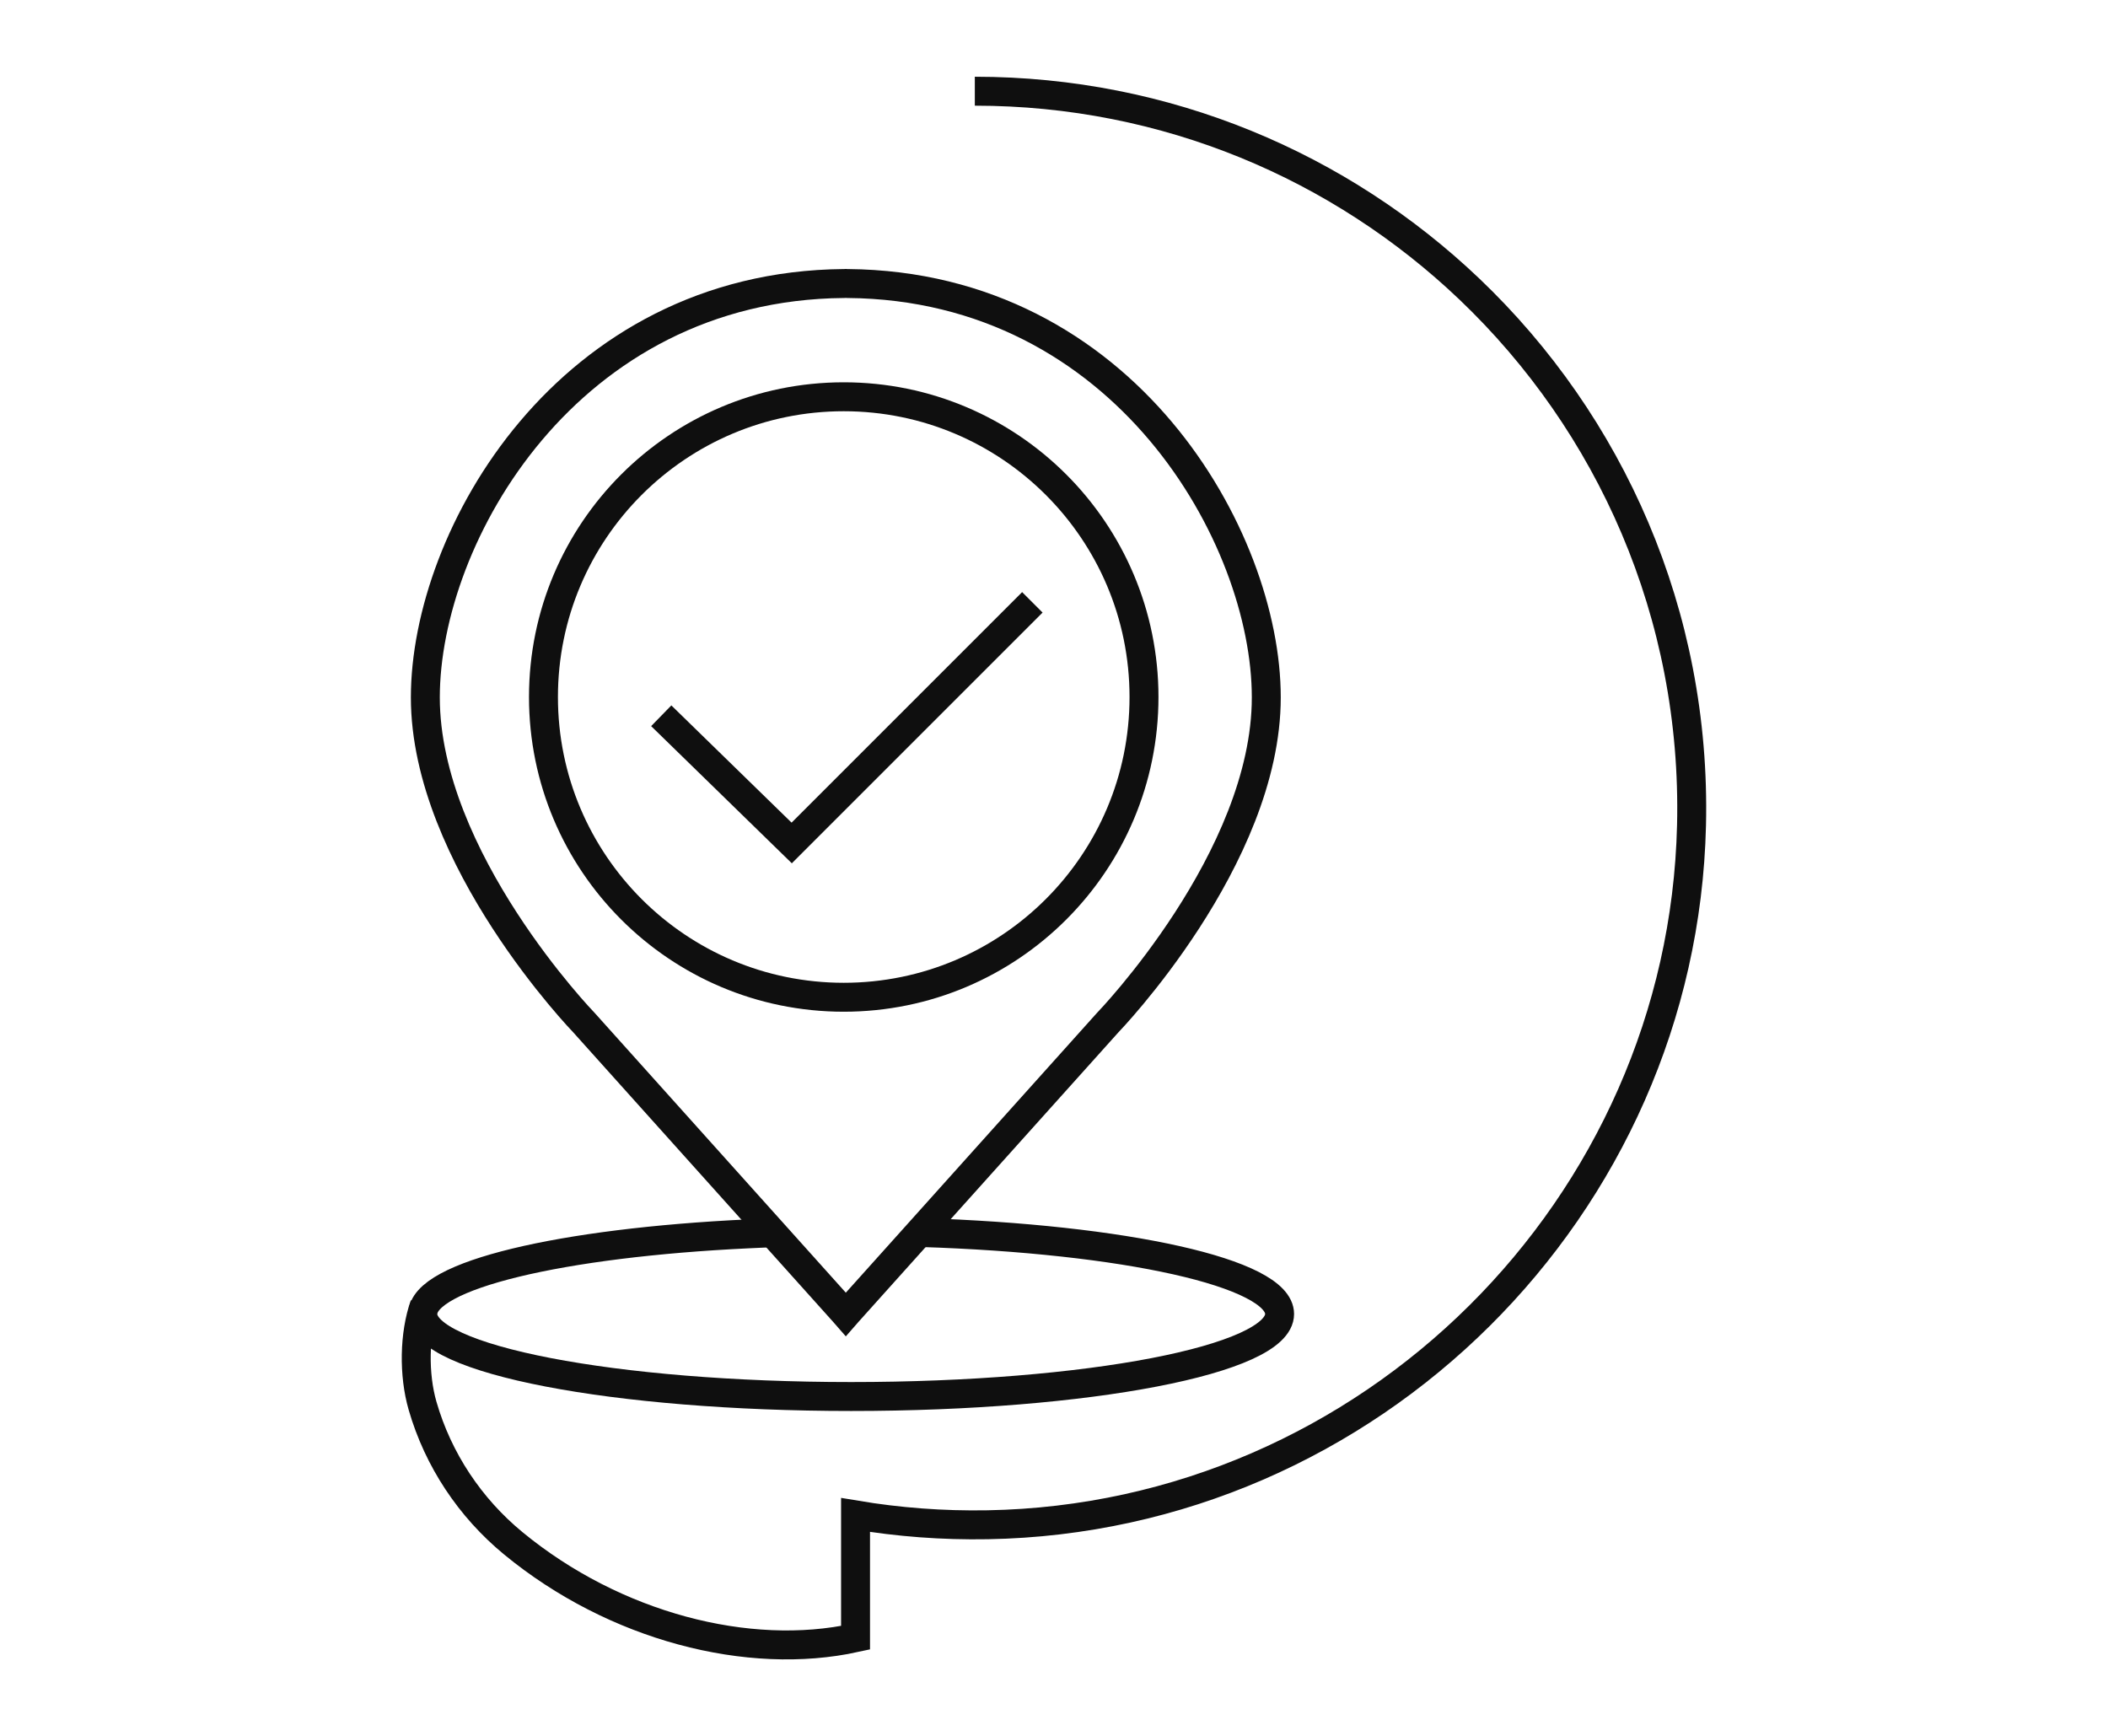
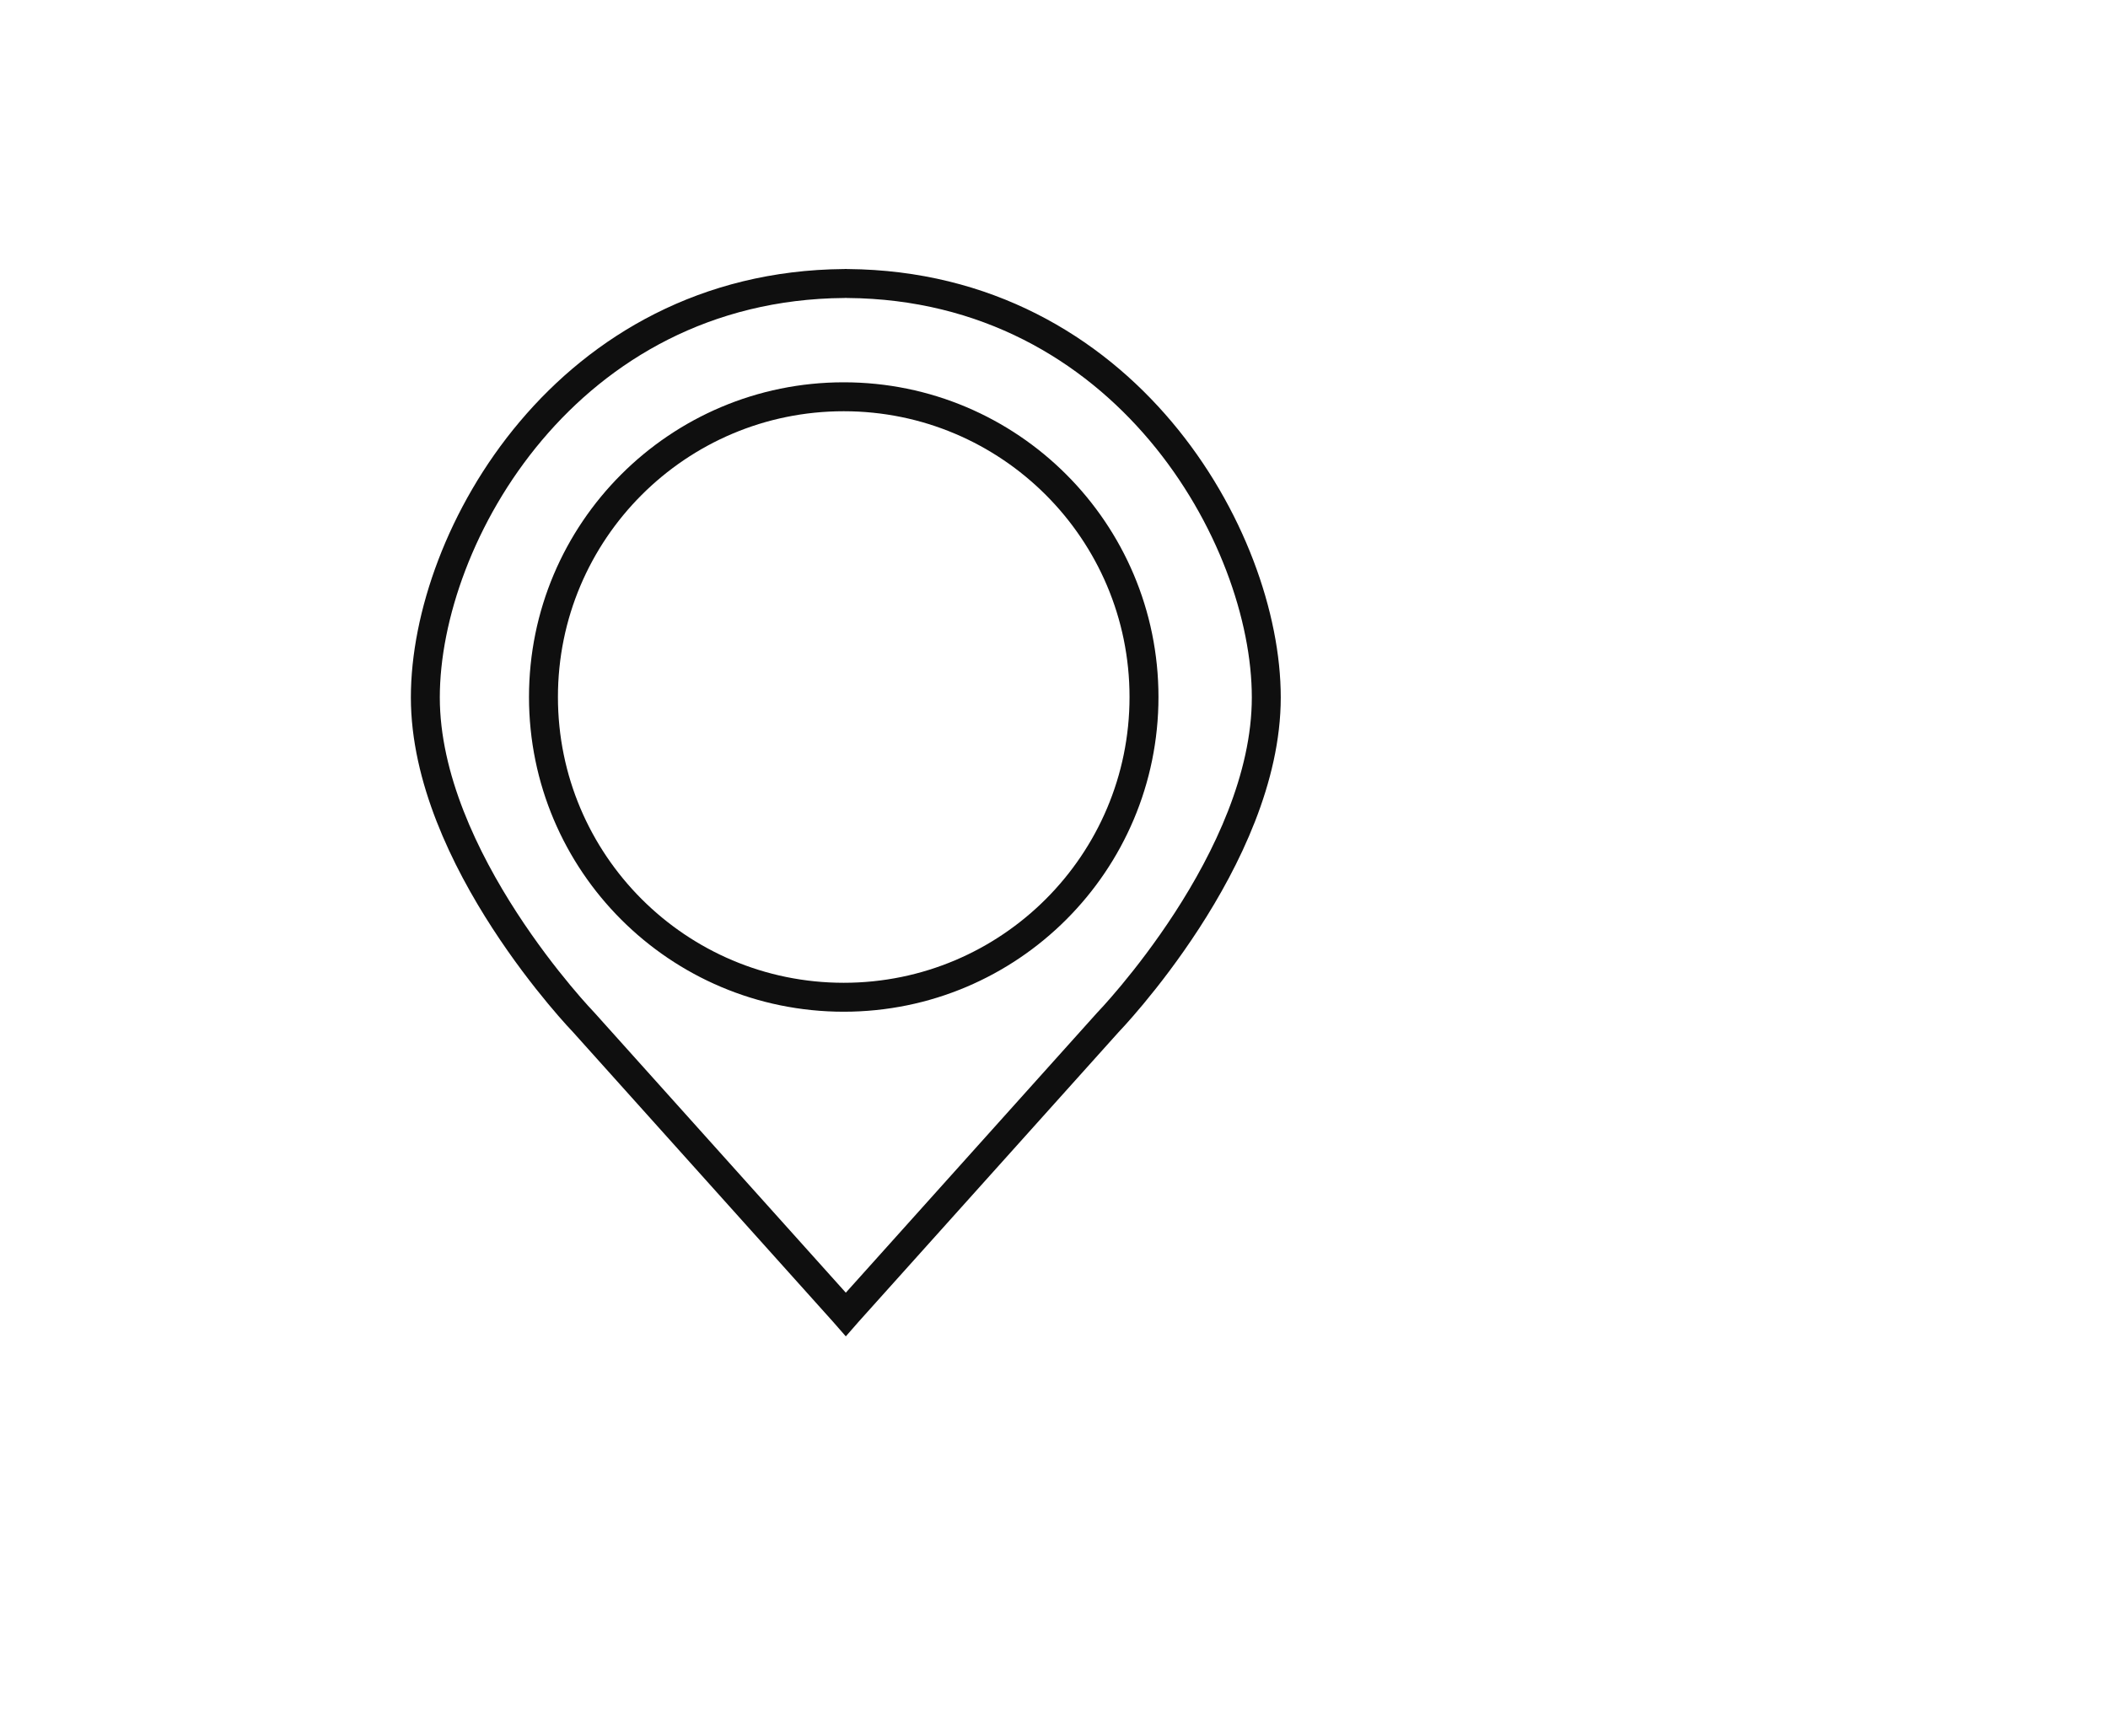
<svg xmlns="http://www.w3.org/2000/svg" viewBox="0 0 364.22 300">
  <g fill="none" stroke="#0f0f0f" stroke-miterlimit="10" stroke-width="5">
-     <path d="m168.43 15.76c33.12 0 63.2 13 85.43 34.17 24.35 23.2 39.26 56.2 38.4 92.68-1.55 66-55.6 119.7-121.61 120.86-7.79.14-15.42-.45-22.83-1.69v21.21c-18.49 4.06-41.65-1.92-59.13-16.31-7.49-6.17-12.99-14.44-15.68-23.76-1.56-5.4-1.45-12.37.33-17.4" />
    <path d="m218.79 120.51c0 27.87-27.41 56.2-27.41 56.2l-44.89 50.01-.35.4-.35-.4-44.89-50.01s-27.41-28.34-27.41-56.2 24.52-71.1 72.3-71.52c.12-.02.24-.02.35-.02s.24 0 .35.02c47.78.42 72.3 43.81 72.3 71.52z" />
    <circle cx="145.78" cy="120.44" r="51.88" />
-     <path d="m159.04 212.97c35.19 1.1 62.05 6.98 62.05 14.08 0 7.88-33.14 14.26-74.02 14.26s-74.02-6.39-74.02-14.26c0-6.7 23.96-12.32 56.26-13.85 3.89-.19 5.03-.23 5.03-.23" />
-     <path d="m114.25 123.68 22.54 21.98 41.58-41.58" />
  </g>
</svg>